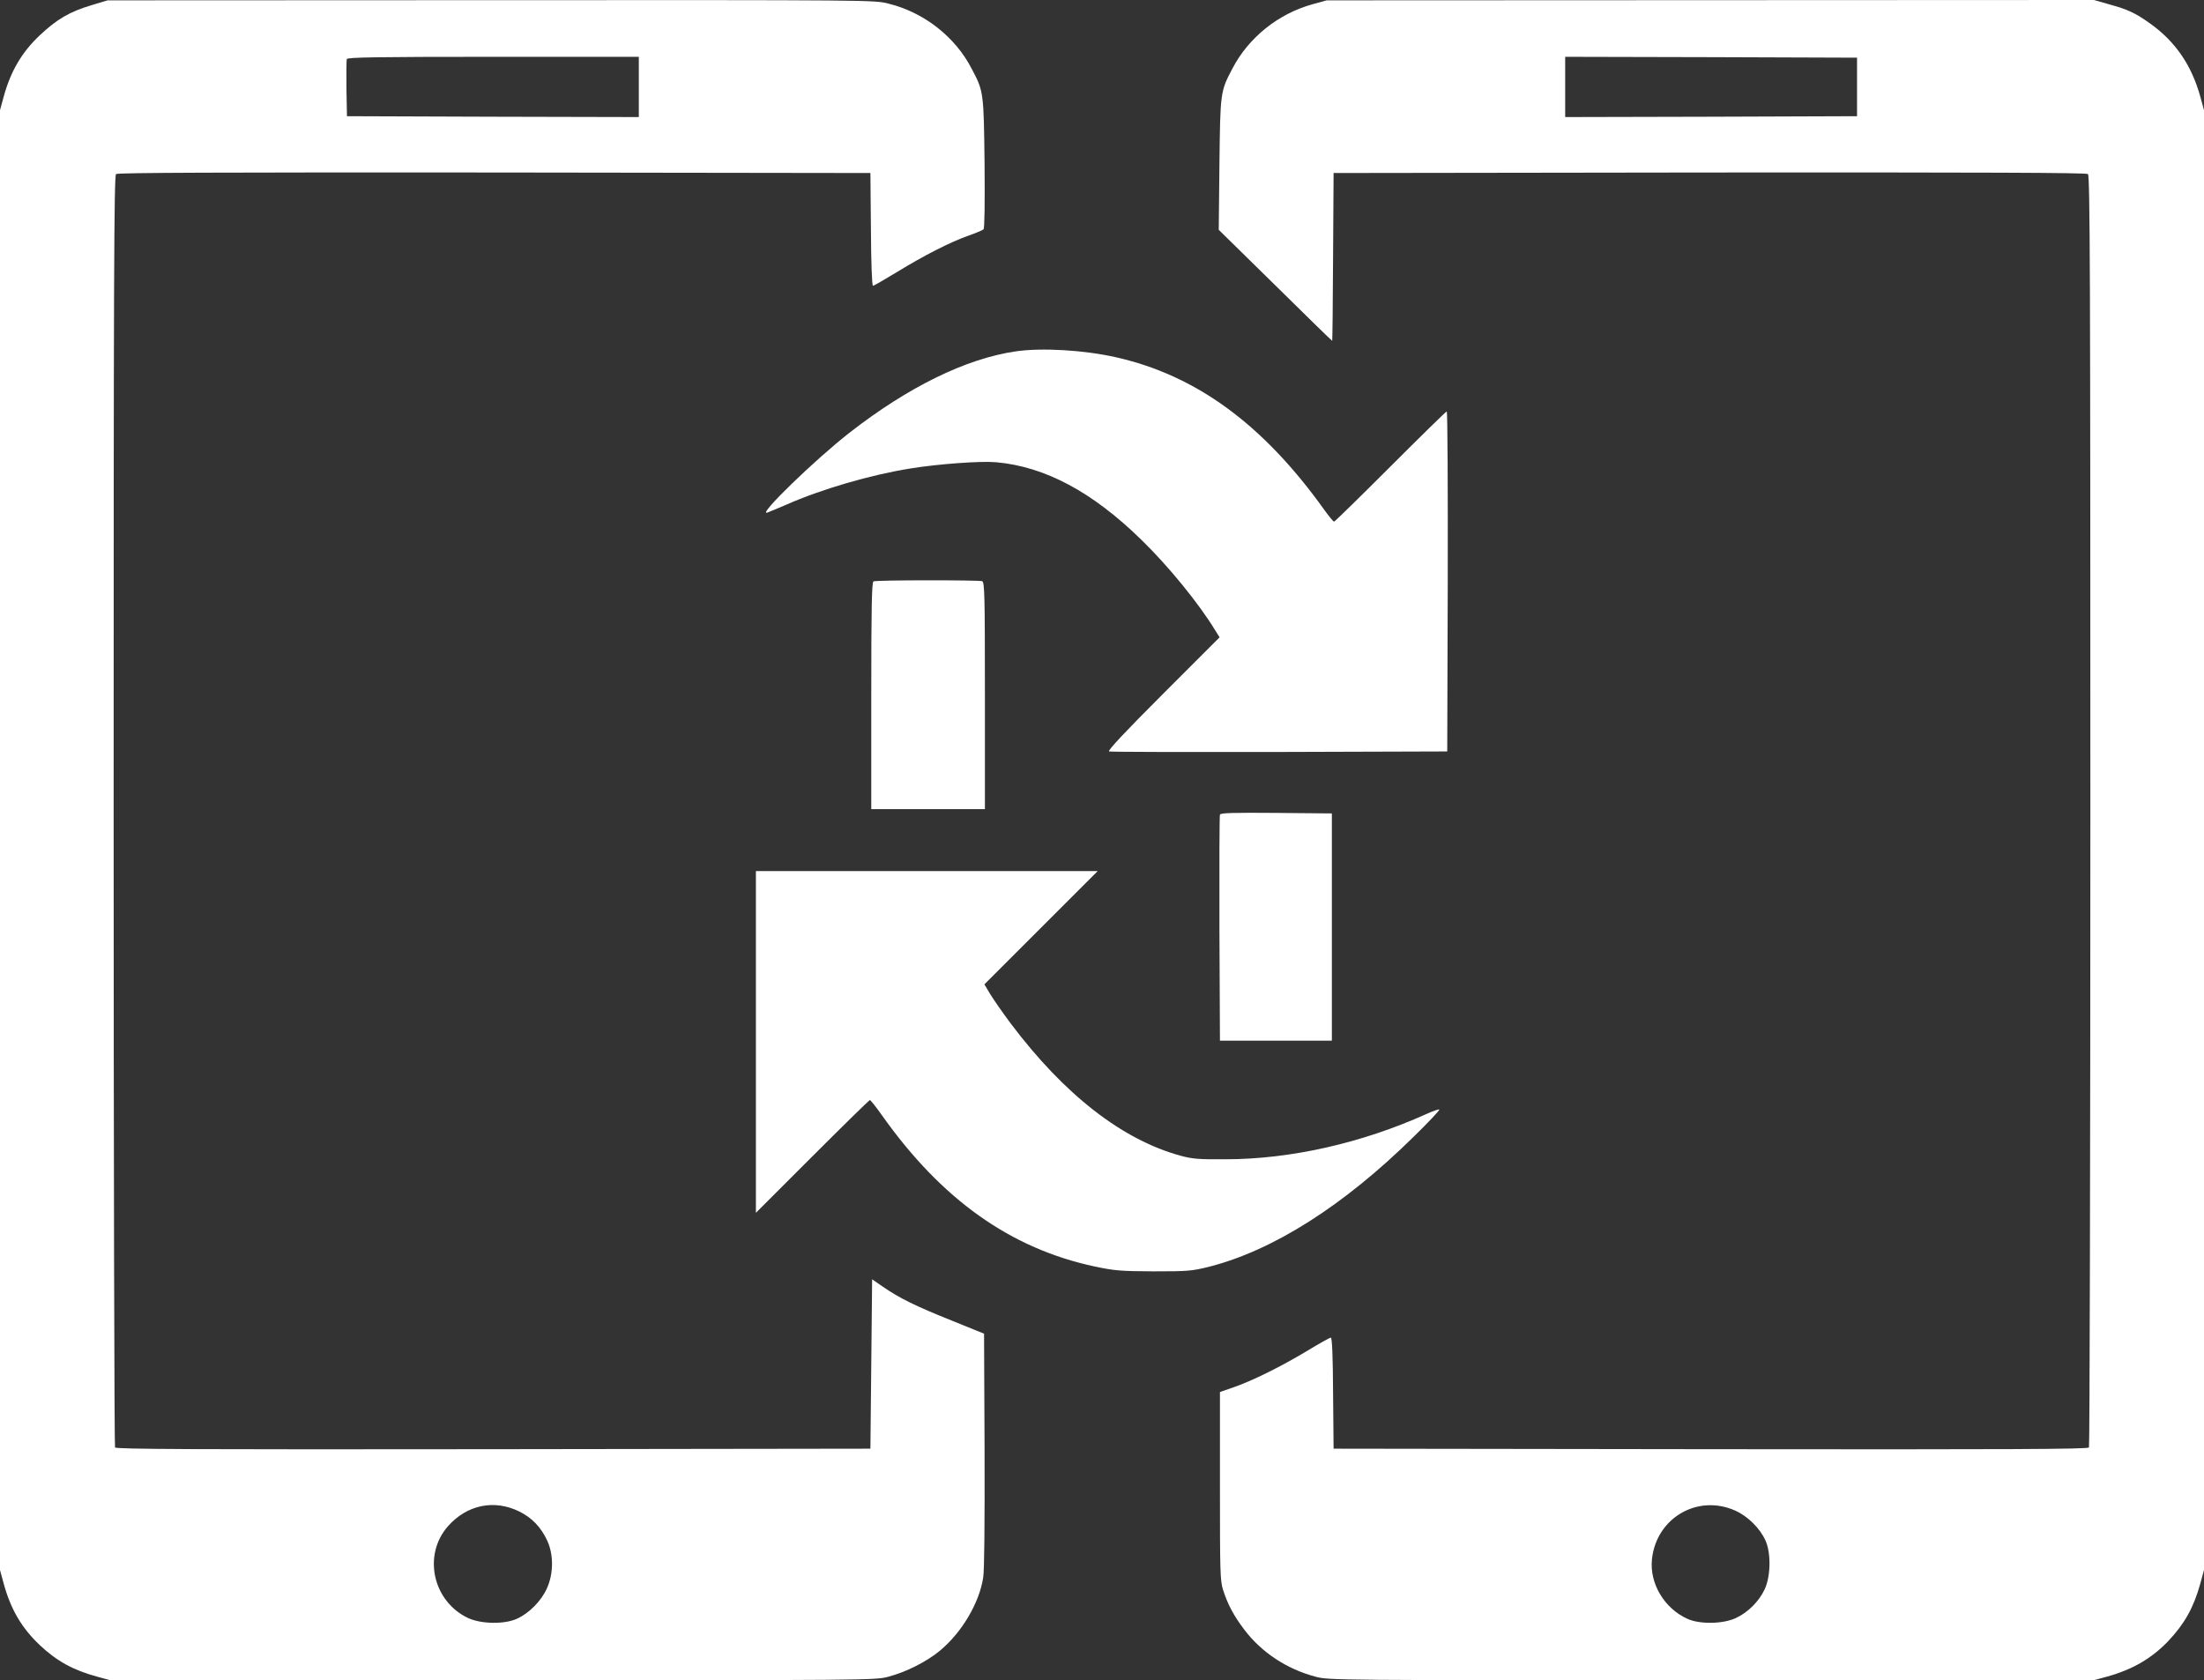
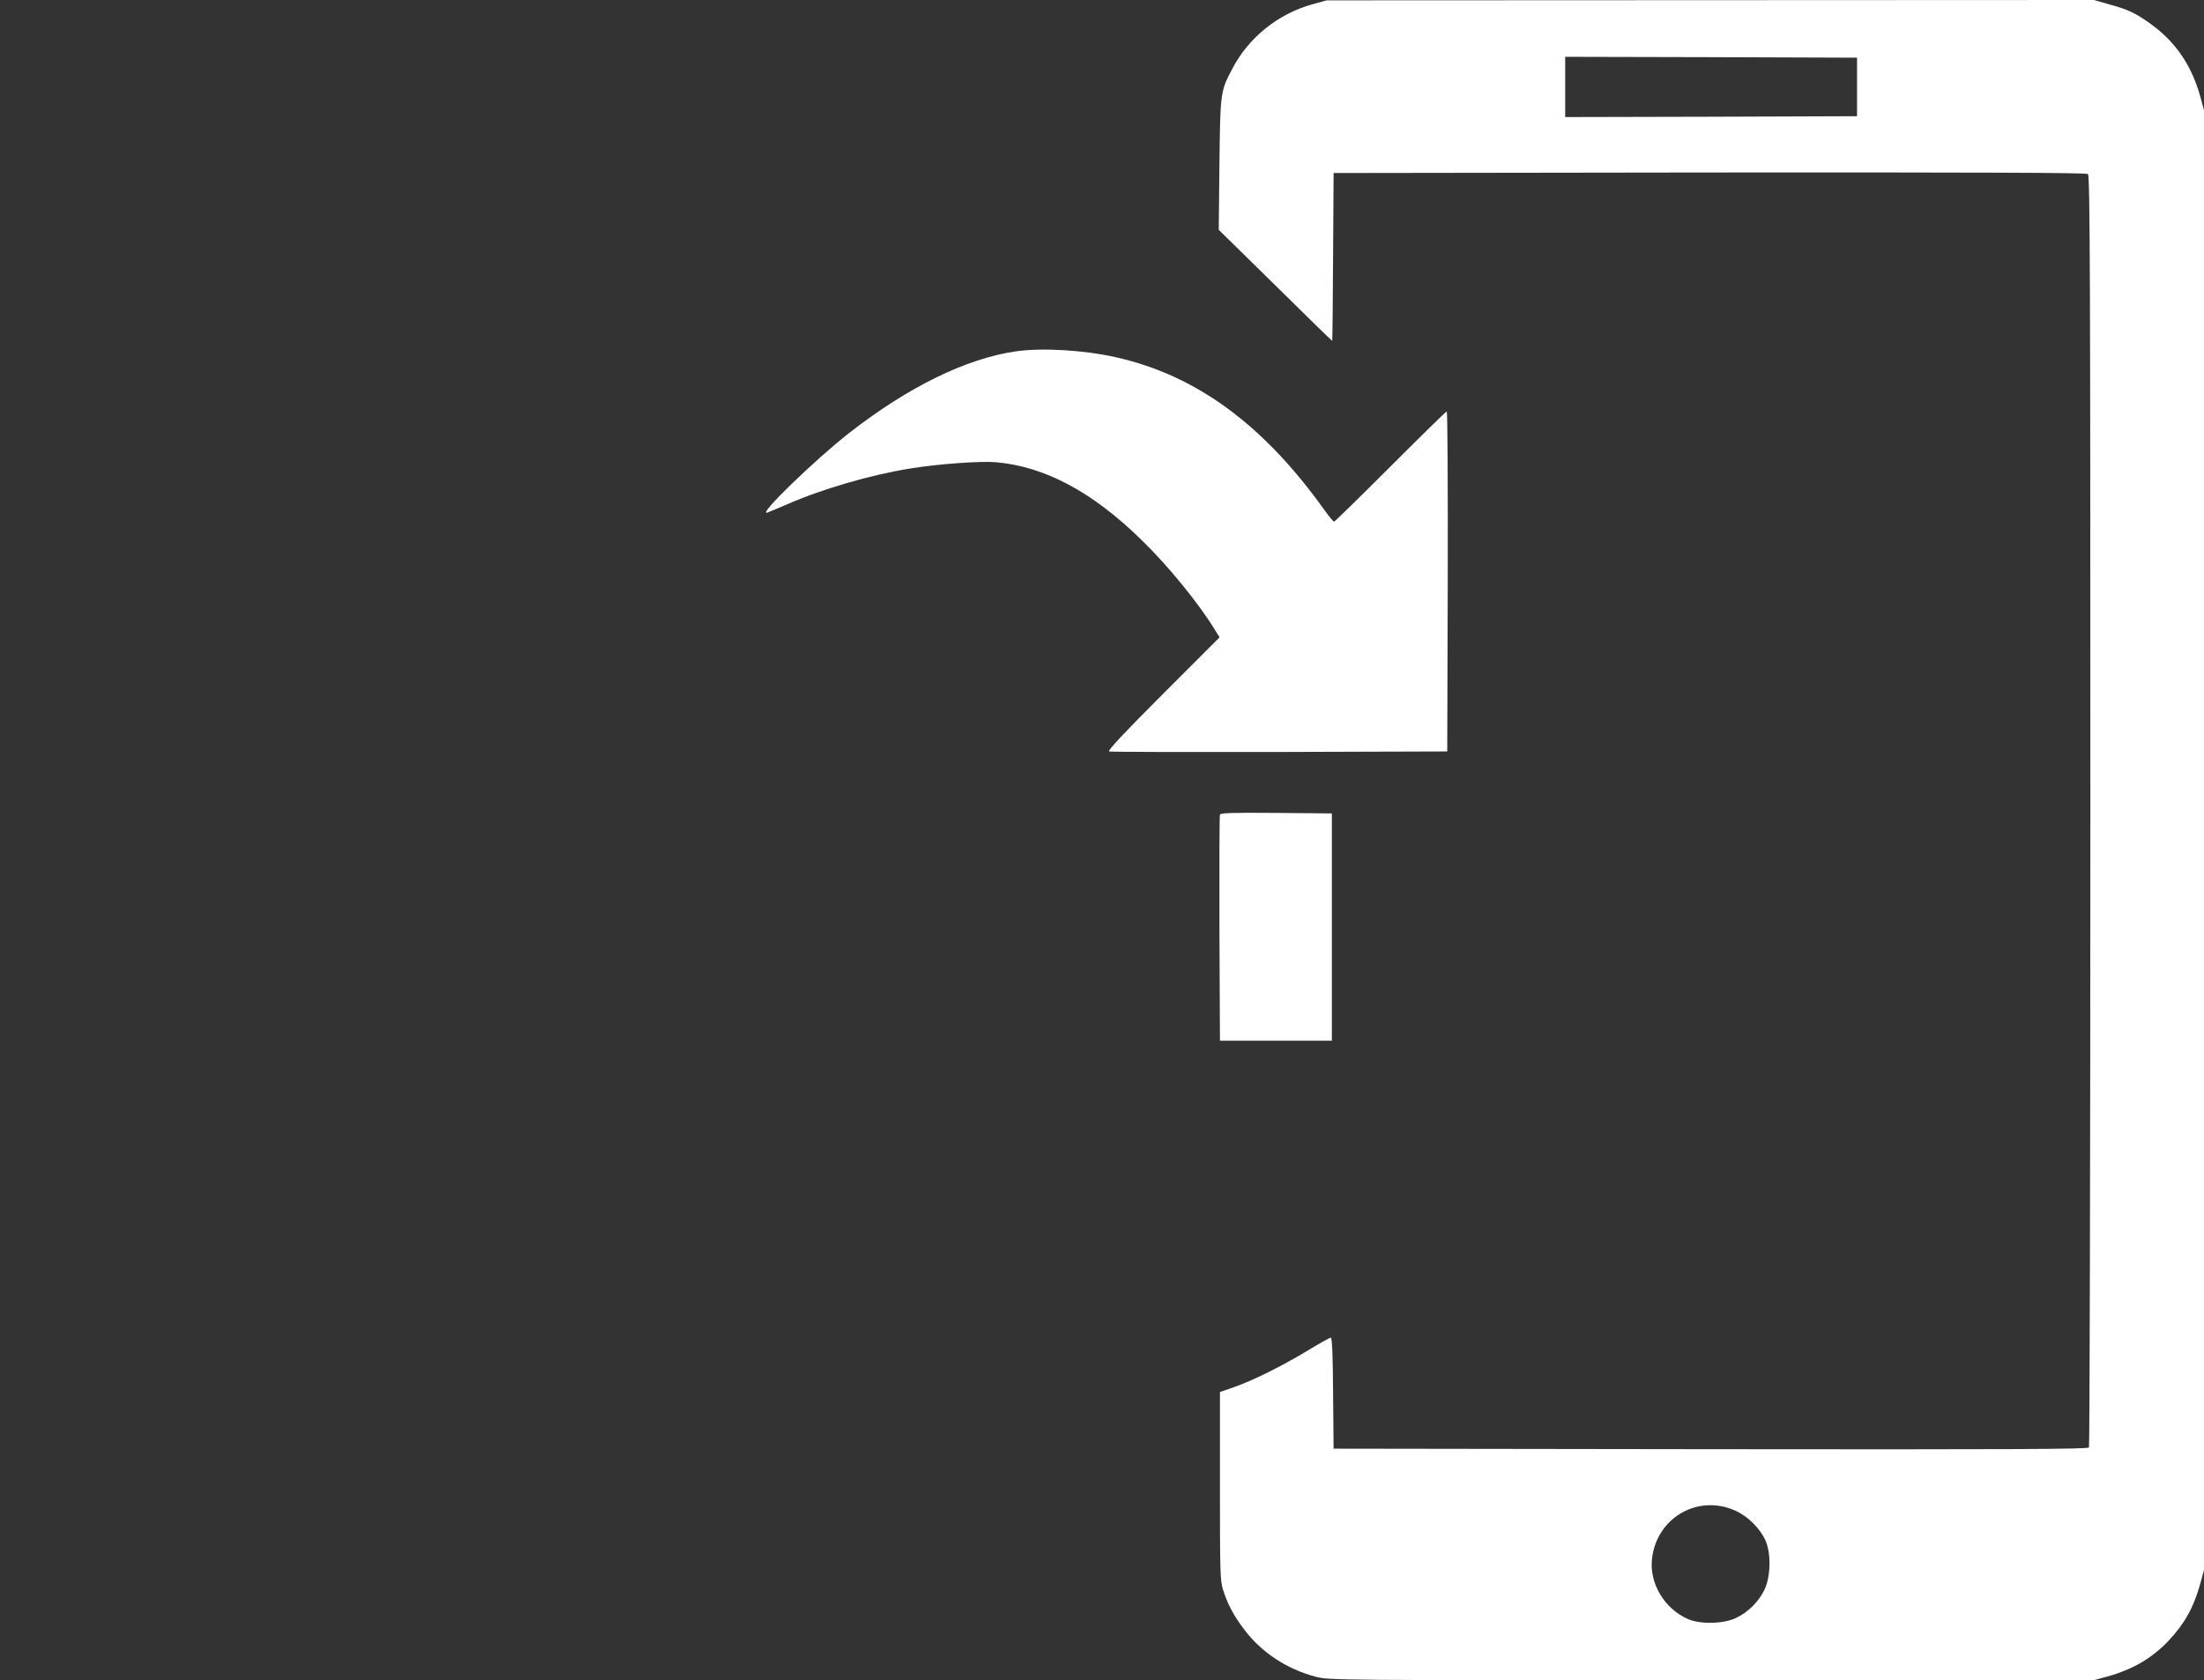
<svg xmlns="http://www.w3.org/2000/svg" version="1.0" width="1280pt" height="976pt" viewBox="0 0 1280 976" preserveAspectRatio="xMidYMid meet">
  <rect x="0" y="0" width="1280" height="976" fill="#333333" stroke="none" />
  <g transform="translate(0,976) scale(0.1,-0.1)" fill="#ffffff" stroke="none">
-     <path d="M535 9731 c-131 -39 -204 -82 -304 -176 -104 -98 -169 -208 -210 -358 l-21 -77 0 -4240 0 -4240 21 -77 c41 -151 105 -260 211 -360 98 -92 192 -144 331 -182 l77 -21 2220 0 c2196 0 2221 0 2298 20 103 27 223 87 300 151 128 106 229 277 252 425 7 45 9 307 8 743 l-3 674 -190 77 c-207 83 -301 129 -398 196 l-62 43 -5 -492 -5 -492 -2189 -3 c-1745 -2 -2191 0 -2198 10 -4 7 -8 1672 -8 3699 0 3090 2 3688 14 3698 10 8 591 10 2197 9 l2184 -3 3 -327 c1 -194 6 -328 12 -328 5 0 67 36 138 79 158 97 311 175 416 212 43 15 83 32 88 37 6 6 8 150 6 383 -5 414 -5 418 -75 550 -96 186 -277 327 -483 378 -82 21 -92 21 -2309 20 l-2226 -1 -90 -27z m3175 -476 l0 -175 -847 2 -848 3 -3 160 c-1 87 0 165 2 172 4 10 170 13 851 13 l845 0 0 -175z m-694 -8275 c73 -36 126 -91 162 -169 38 -82 37 -192 -2 -278 -33 -73 -103 -144 -174 -176 -72 -33 -207 -31 -283 4 -206 97 -265 366 -117 534 110 124 268 157 414 85z" />
    <path d="M7625 9736 c-201 -55 -374 -194 -468 -375 -70 -133 -70 -136 -75 -556 l-4 -380 328 -322 c180 -178 329 -323 331 -323 1 0 4 219 5 488 l3 487 2184 3 c1606 1 2187 -1 2197 -9 12 -10 14 -608 14 -3698 0 -2027 -4 -3692 -8 -3699 -7 -10 -453 -12 -2198 -10 l-2189 3 -3 322 c-1 221 -6 323 -13 323 -6 0 -67 -34 -136 -76 -148 -89 -317 -174 -428 -212 l-80 -28 0 -545 c0 -500 1 -549 18 -604 27 -84 61 -149 124 -232 100 -132 247 -229 415 -273 77 -20 102 -20 2298 -20 l2220 0 77 21 c148 41 258 105 355 206 96 102 148 195 187 336 l21 77 0 4240 0 4240 -21 77 c-51 185 -146 323 -294 428 -83 59 -127 80 -233 109 l-91 26 -2228 -1 -2228 -1 -80 -22z m3160 -481 l0 -170 -847 -3 -848 -2 0 175 0 175 848 -2 847 -3 0 -170z m-707 -8270 c72 -32 143 -102 175 -173 33 -72 31 -207 -4 -283 -34 -72 -96 -134 -168 -168 -75 -35 -211 -37 -282 -4 -134 61 -220 206 -205 346 25 240 266 380 484 282z" />
    <path d="M5899 7719 c-289 -42 -625 -207 -966 -473 -201 -157 -534 -480 -478 -464 11 4 62 25 113 47 201 89 488 173 721 210 159 26 406 44 496 36 283 -25 559 -172 843 -450 155 -150 337 -373 431 -529 l24 -38 -329 -329 c-222 -222 -323 -330 -313 -334 7 -3 453 -4 989 -3 l975 3 3 988 c1 543 -1 987 -6 987 -4 0 -151 -144 -327 -320 -176 -176 -323 -320 -327 -320 -5 0 -29 30 -56 67 -355 497 -744 783 -1212 888 -187 42 -430 56 -581 34z" />
-     <path d="M5073 6383 c-10 -4 -13 -146 -13 -664 l0 -659 330 0 330 0 0 659 c0 592 -2 659 -16 665 -19 7 -613 7 -631 -1z" />
    <path d="M7085 5028 c-3 -7 -4 -305 -3 -663 l3 -650 325 0 325 0 0 660 0 660 -323 3 c-253 2 -324 0 -327 -10z" />
-     <path d="M4390 3708 l0 -993 328 328 c180 180 330 327 334 327 4 0 35 -39 69 -87 348 -492 749 -776 1238 -880 114 -24 147 -27 341 -28 202 0 221 2 323 27 371 95 780 354 1187 755 85 83 152 154 149 158 -4 3 -37 -9 -75 -26 -375 -169 -786 -262 -1164 -263 -161 -1 -195 2 -265 21 -338 93 -673 354 -983 765 -48 64 -102 142 -121 173 l-34 57 329 329 329 329 -993 0 -992 0 0 -992z" />
  </g>
</svg>